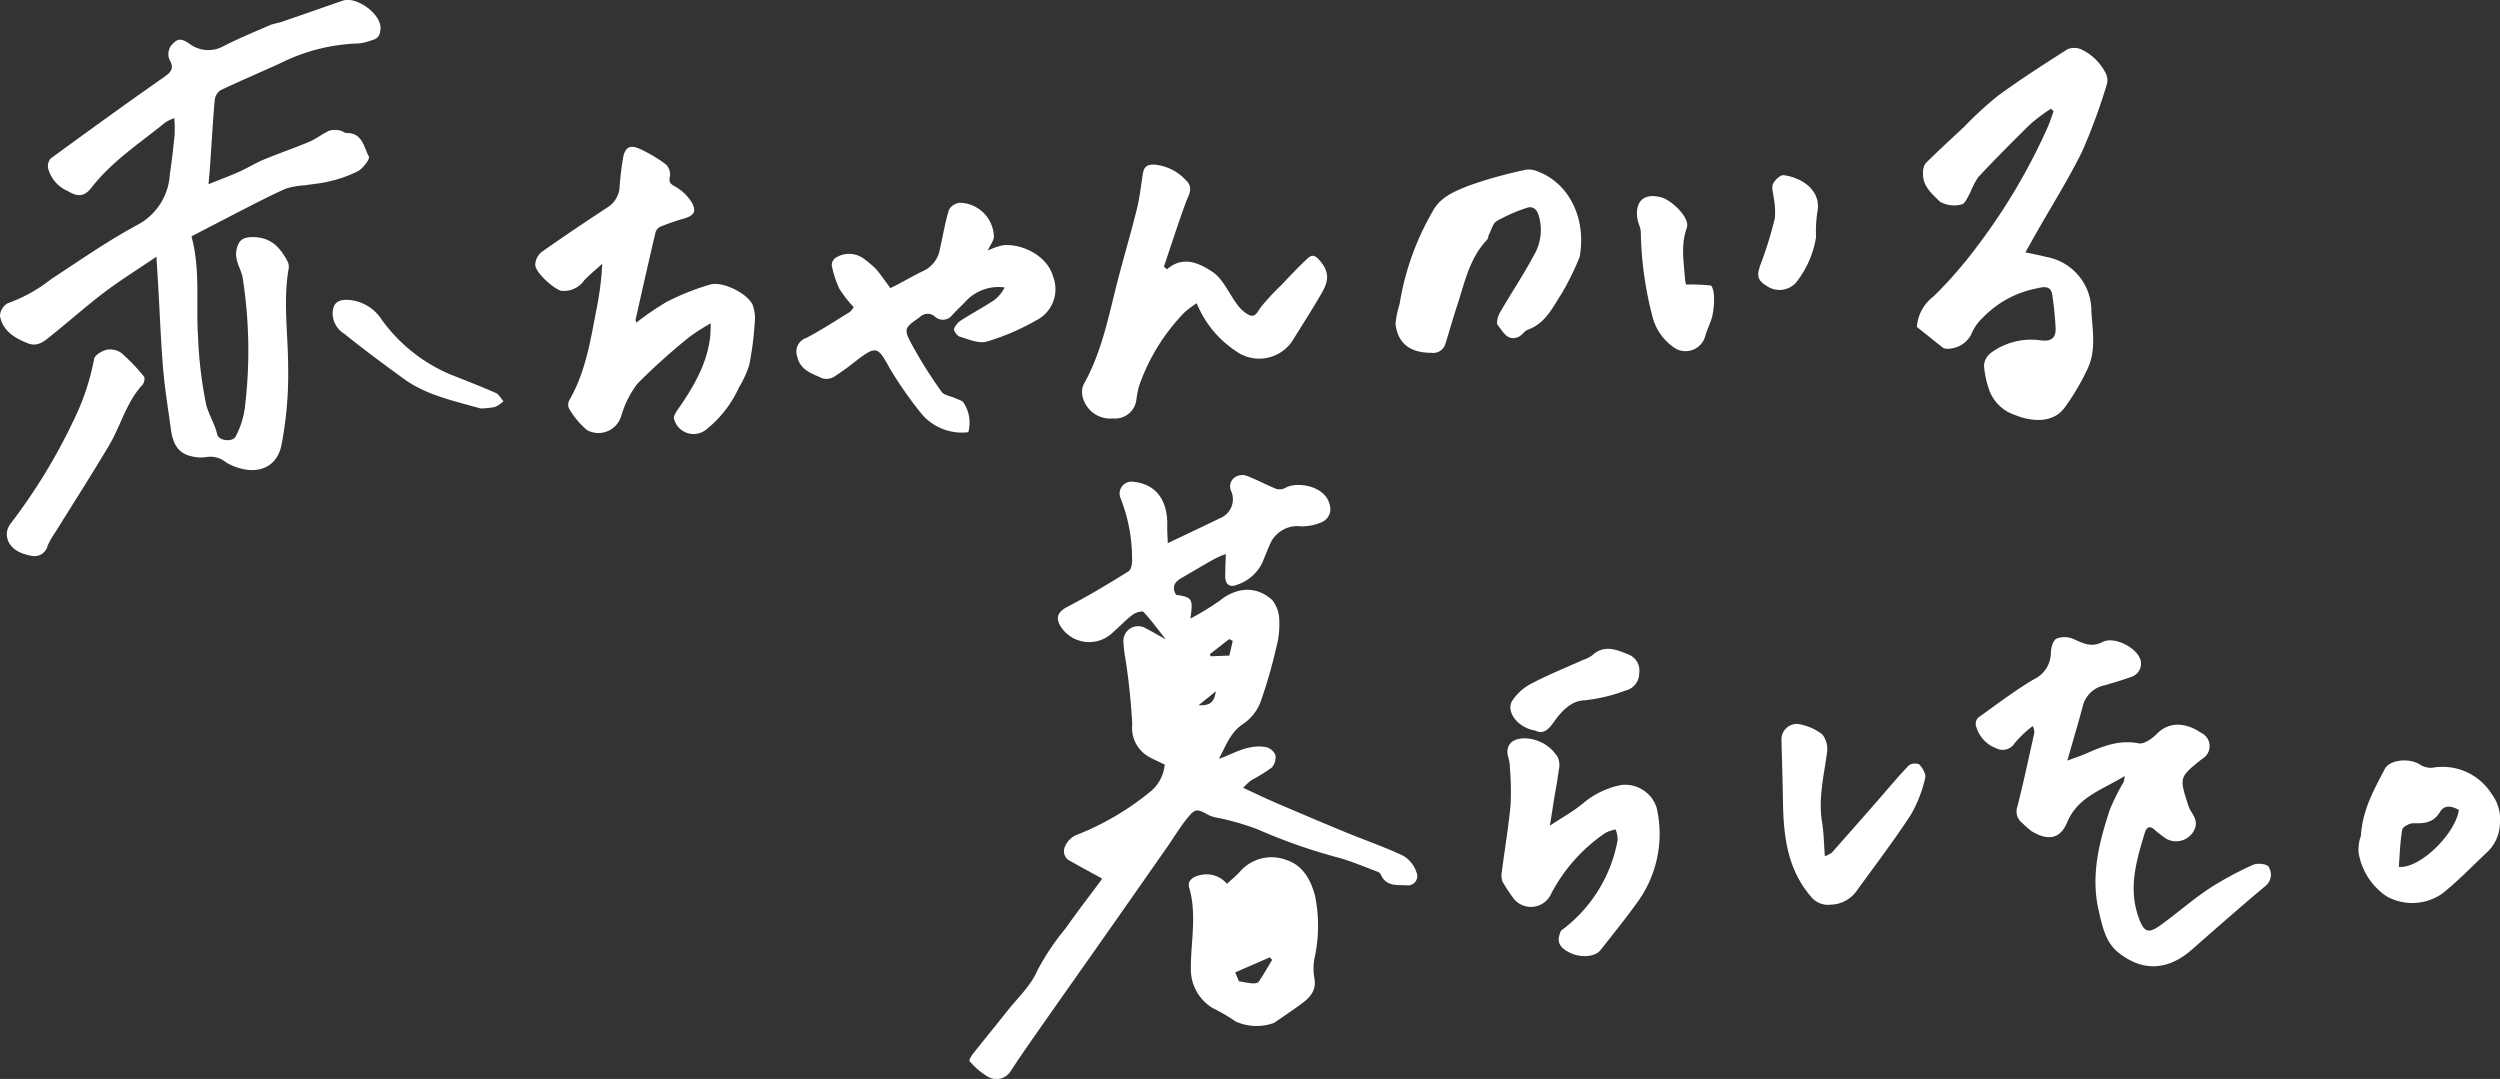
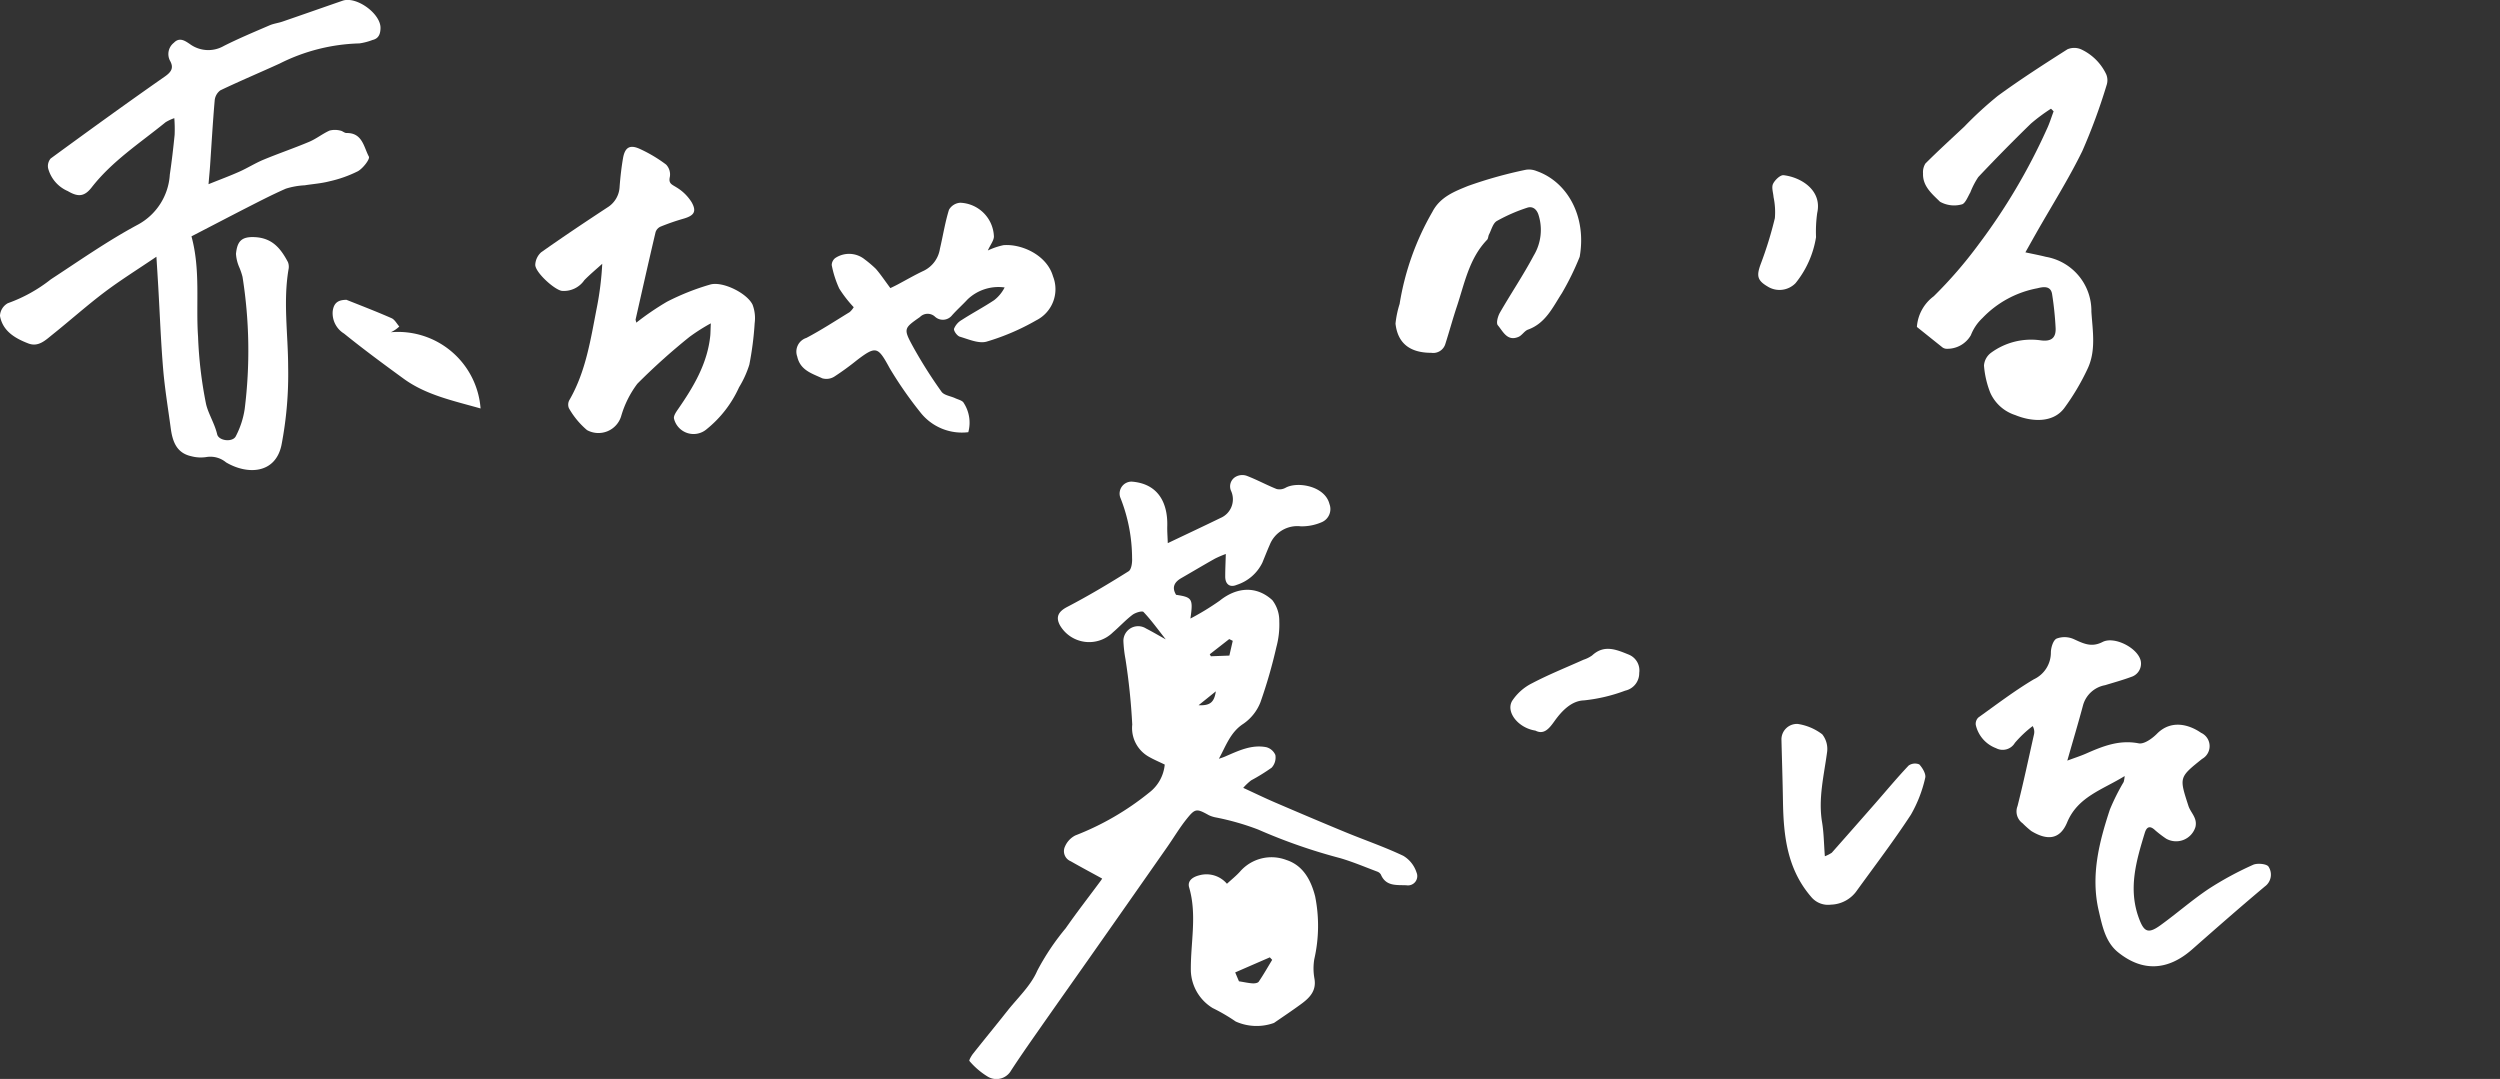
<svg xmlns="http://www.w3.org/2000/svg" width="265.449" height="114.56" viewBox="0 0 265.449 114.56">
  <rect x="0" y="0" width="265.449" height="114.56" fill="#333333" stroke="none" />
  <g id="S__33153058_02" transform="translate(-14.261 -11.125)">
    <path id="パス_12222" data-name="パス 12222" d="M487.241,239.83c2.086-.993,3.854-1.822,5.607-2.676a2.153,2.153,0,0,0,1.132-2.831,1.174,1.174,0,0,1,.449-1.526,1.423,1.423,0,0,1,1.191-.118c1.077.41,2.1.973,3.168,1.4a1.3,1.3,0,0,0,.968-.134c1.259-.69,4.177-.182,4.653,1.731a1.513,1.513,0,0,1-.872,1.95,5.28,5.28,0,0,1-2.18.417A3.147,3.147,0,0,0,498.071,240c-.278.629-.526,1.269-.786,1.9a4.58,4.58,0,0,1-2.735,2.364c-.7.3-1.209-.055-1.209-.884,0-.749.036-1.5.062-2.4a11.537,11.537,0,0,0-1.152.494c-1.2.674-2.378,1.378-3.567,2.063-.736.424-1.043.977-.56,1.779,1.715.26,1.822.415,1.521,2.521a27.886,27.886,0,0,0,3.107-1.895c1.8-1.446,3.89-1.617,5.591-.059a3.578,3.578,0,0,1,.738,2.241,9.17,9.17,0,0,1-.314,2.763,53.085,53.085,0,0,1-1.681,5.824,4.973,4.973,0,0,1-1.82,2.3c-1.376.891-1.838,2.328-2.6,3.715.219-.077.442-.143.656-.237,1.392-.6,2.781-1.291,4.35-1a1.446,1.446,0,0,1,.993.834,1.6,1.6,0,0,1-.392,1.346,20.881,20.881,0,0,1-2.184,1.351,6.094,6.094,0,0,0-.838.793c1.221.563,2.282,1.077,3.366,1.544,2.494,1.07,4.992,2.134,7.5,3.168,2.038.84,4.136,1.556,6.124,2.5a3.2,3.2,0,0,1,1.412,1.77.988.988,0,0,1-1.075,1.362c-1.041-.046-2.171.134-2.708-1.134a.73.73,0,0,0-.4-.321c-1.291-.487-2.569-1.025-3.888-1.417a59.03,59.03,0,0,1-8.748-3.047,27.3,27.3,0,0,0-4.571-1.3,2.974,2.974,0,0,1-.665-.225c-1.28-.706-1.435-.736-2.33.376-.772.957-1.4,2.027-2.109,3.038q-3.977,5.688-7.967,11.367c-1.966,2.8-3.945,5.591-5.906,8.4-.911,1.3-1.818,2.606-2.685,3.936a1.788,1.788,0,0,1-2.446.663,8,8,0,0,1-1.975-1.681c-.066-.066.2-.533.374-.758,1.2-1.515,2.428-3.006,3.624-4.521,1.109-1.408,2.517-2.7,3.2-4.293a25.7,25.7,0,0,1,3.025-4.521c1.207-1.733,2.508-3.4,3.763-5.1.091-.125.148-.276.1-.178-1.157-.635-2.253-1.219-3.328-1.833a1.157,1.157,0,0,1-.608-1.574,2.355,2.355,0,0,1,1.1-1.171,29.237,29.237,0,0,0,7.846-4.553,4.226,4.226,0,0,0,1.642-2.97c-.588-.285-1.155-.524-1.688-.829a3.493,3.493,0,0,1-1.761-3.416,67.907,67.907,0,0,0-.72-6.958,13.765,13.765,0,0,1-.221-1.938,1.567,1.567,0,0,1,2.407-1.307c.656.337,1.291.711,2.093,1.157-.856-1.086-1.551-2.054-2.364-2.911-.141-.148-.865.068-1.175.305-.738.563-1.373,1.257-2.077,1.863a3.589,3.589,0,0,1-5.612-.74c-.508-.929-.137-1.494.77-1.968,2.225-1.159,4.387-2.448,6.512-3.783.305-.191.4-.938.369-1.412a17.514,17.514,0,0,0-1.266-6.455,1.27,1.27,0,0,1,1.212-1.651c2.913.212,3.851,2.373,3.79,4.708C487.172,238.6,487.223,239.211,487.241,239.83Zm4.455,11.8.123.212c.579-.023,1.157-.043,1.963-.073.1-.451.23-1.009.358-1.567-.125-.061-.251-.125-.374-.187Zm-1.189,5.409c1.193.057,1.665-.276,1.836-1.474C491.655,256.122,491.1,256.566,490.507,257.042Z" transform="translate(-348.986 -171.034)" fill="#fff" />
    <path id="パス_12223" data-name="パス 12223" d="M34.591,36.22c.979,3.605.453,7.158.7,10.659a44.251,44.251,0,0,0,.854,7.172c.248,1.036.909,2.05,1.173,3.184.164.708,1.633.877,1.977.216a9.187,9.187,0,0,0,.945-2.883,49.955,49.955,0,0,0-.228-14.046,7.24,7.24,0,0,0-.321-.963,4.22,4.22,0,0,1-.374-1.483c.134-1.278.533-1.831,1.952-1.774,1.911.075,2.8,1.214,3.564,2.649a1.367,1.367,0,0,1,.059.8c-.574,3.437-.043,6.874-.036,10.308a39.7,39.7,0,0,1-.711,8.338c-.651,3.054-3.619,3.161-5.881,1.824A2.6,2.6,0,0,0,36.2,59.65a3.887,3.887,0,0,1-1.631-.084c-1.6-.351-2-1.619-2.186-3.016-.278-2.082-.626-4.157-.8-6.247-.241-2.886-.348-5.783-.515-8.675-.057-.982-.118-1.963-.2-3.243-2.011,1.364-3.813,2.483-5.5,3.756-1.9,1.435-3.678,3.027-5.539,4.514-.736.588-1.487,1.353-2.565.936-1.408-.544-2.719-1.307-3.006-2.931a1.619,1.619,0,0,1,.834-1.341,16.033,16.033,0,0,0,4.571-2.535C22.7,38.8,25.678,36.708,28.86,35a6.484,6.484,0,0,0,3.432-5.343c.207-1.4.371-2.813.512-4.225a15.253,15.253,0,0,0-.034-1.761,4.7,4.7,0,0,0-.932.437c-2.7,2.2-5.66,4.109-7.844,6.915-.779,1-1.451,1.032-2.535.392a3.651,3.651,0,0,1-2.091-2.432,1.256,1.256,0,0,1,.269-1.025c4.013-2.934,8.038-5.853,12.117-8.7.711-.494.963-.929.583-1.64a1.523,1.523,0,0,1,.389-1.954c.6-.626,1.187-.2,1.681.128a3.31,3.31,0,0,0,3.619.212c1.585-.8,3.23-1.487,4.863-2.191.435-.189.929-.241,1.38-.4,2.127-.731,4.25-1.48,6.375-2.214,1.46-.5,4.059,1.38,4.02,2.92-.014.585-.175,1.1-.854,1.253a6.43,6.43,0,0,1-1.387.362,19.9,19.9,0,0,0-8.459,2.136c-2.1.961-4.229,1.852-6.309,2.849a1.5,1.5,0,0,0-.6,1.086c-.2,2.3-.33,4.6-.487,6.9-.036.533-.089,1.066-.166,1.977,1.253-.506,2.282-.886,3.28-1.332.872-.389,1.688-.909,2.567-1.273,1.6-.665,3.252-1.225,4.851-1.9.749-.317,1.408-.854,2.152-1.187a2.283,2.283,0,0,1,1.137,0c.23.03.446.262.667.26,1.69-.032,1.833,1.5,2.373,2.505.137.255-.624,1.248-1.168,1.551a13.041,13.041,0,0,1-3.016,1.07c-.854.223-1.751.285-2.628.424a8.1,8.1,0,0,0-2,.355c-1.6.7-3.154,1.521-4.717,2.314C38.132,34.382,36.369,35.3,34.591,36.22Z" fill="#fff" />
    <path id="パス_12224" data-name="パス 12224" d="M907.91,63.058A4.449,4.449,0,0,1,909.7,59.8a45.941,45.941,0,0,0,4.737-5.471A64.017,64.017,0,0,0,921.7,42.066c.292-.61.487-1.266.727-1.9-.093-.093-.184-.189-.278-.282a19.143,19.143,0,0,0-2.132,1.583q-2.853,2.777-5.585,5.673a8.32,8.32,0,0,0-.845,1.628c-.271.469-.553,1.219-.925,1.282a3.06,3.06,0,0,1-2.3-.287c-.809-.8-1.852-1.635-1.8-3a1.731,1.731,0,0,1,.255-1.061c1.341-1.337,2.742-2.615,4.125-3.911a39.634,39.634,0,0,1,3.569-3.275c2.391-1.745,4.885-3.348,7.384-4.938a1.839,1.839,0,0,1,1.442,0,5.52,5.52,0,0,1,2.674,2.651,1.636,1.636,0,0,1,.032,1.187,61.9,61.9,0,0,1-2.571,6.972c-1.458,2.979-3.241,5.8-4.883,8.689-.371.654-.738,1.312-1.159,2.061.788.171,1.483.3,2.168.474a5.822,5.822,0,0,1,4.84,5.837c.134,2.045.515,4.152-.424,6.093a24.651,24.651,0,0,1-2.469,4.152c-1.237,1.626-3.528,1.41-5.188.724a4.359,4.359,0,0,1-2.658-2.38,9.956,9.956,0,0,1-.665-2.879,1.854,1.854,0,0,1,.742-1.353,7.2,7.2,0,0,1,5.27-1.326c1.086.153,1.644-.221,1.594-1.305a34.118,34.118,0,0,0-.374-3.6c-.153-.982-1.066-.742-1.569-.622a10.8,10.8,0,0,0-5.826,3.161,4.974,4.974,0,0,0-1.23,1.822,2.88,2.88,0,0,1-2.633,1.439.819.819,0,0,1-.369-.134C909.709,64.5,908.794,63.766,907.91,63.058Z" transform="translate(-690.114 -17.219)" fill="#fff" />
    <path id="パス_12225" data-name="パス 12225" d="M951.13,322.908c-2.369,1.464-4.977,2.193-6.108,4.922-.8,1.929-2.223,1.879-3.806.916a10.152,10.152,0,0,1-.927-.827,1.548,1.548,0,0,1-.533-1.824c.642-2.535,1.184-5.1,1.756-7.648a1.194,1.194,0,0,0-.15-.845,12.345,12.345,0,0,0-1.888,1.783,1.5,1.5,0,0,1-1.991.567,3.446,3.446,0,0,1-2.161-2.476.928.928,0,0,1,.276-.786c1.938-1.387,3.842-2.838,5.885-4.054a3.124,3.124,0,0,0,1.813-2.865c.009-.512.244-1.285.606-1.458a2.4,2.4,0,0,1,1.813.05c1.018.462,1.874.925,3.068.31,1.248-.645,3.74.624,4.054,2a1.478,1.478,0,0,1-1.023,1.713c-.906.335-1.84.592-2.765.875a2.971,2.971,0,0,0-2.323,2.077c-.512,1.913-1.08,3.813-1.685,5.931.8-.3,1.417-.494,2-.752,1.776-.783,3.521-1.483,5.58-1.082.567.112,1.435-.508,1.938-1.018,1.483-1.5,3.362-1.016,4.685-.1a1.554,1.554,0,0,1,.107,2.772c-2.458,1.966-2.428,1.956-1.453,4.979.239.745.973,1.275.749,2.243a2.146,2.146,0,0,1-3.111,1.246,12.2,12.2,0,0,1-1.152-.879c-.549-.526-.906-.424-1.118.269-.9,2.952-1.772,5.892-.64,9.01.542,1.492.979,1.749,2.294.8,1.742-1.253,3.359-2.685,5.141-3.874a34.754,34.754,0,0,1,4.708-2.551c.449-.207,1.467-.1,1.64.2a1.548,1.548,0,0,1-.394,2.1c-2.606,2.186-5.163,4.43-7.716,6.678s-5.25,2.423-7.869.31c-1.346-1.086-1.676-2.79-2.052-4.4-.868-3.717.03-7.259,1.18-10.748a22.785,22.785,0,0,1,1.469-2.936A3.354,3.354,0,0,0,951.13,322.908Z" transform="translate(-711.274 -229.382)" fill="#fff" />
    <path id="パス_12226" data-name="パス 12226" d="M282.429,98.341a19.927,19.927,0,0,0-2.262,1.437,67.282,67.282,0,0,0-5.539,4.976,10.616,10.616,0,0,0-1.724,3.462,2.521,2.521,0,0,1-3.619,1.46,8.569,8.569,0,0,1-1.925-2.328,1,1,0,0,1,.057-.87c1.761-3.047,2.255-6.468,2.915-9.835a32.342,32.342,0,0,0,.569-4.626c-.638.576-1.3,1.125-1.9,1.738a2.639,2.639,0,0,1-2.394,1.137c-.809-.13-2.867-2.007-2.817-2.795a1.907,1.907,0,0,1,.624-1.3c2.314-1.635,4.674-3.211,7.042-4.767a2.721,2.721,0,0,0,1.291-2.227c.077-1,.189-2,.358-2.986.194-1.139.706-1.478,1.736-1.02a14.938,14.938,0,0,1,2.84,1.685,1.516,1.516,0,0,1,.4,1.3c-.169.729.223.813.695,1.116a4.821,4.821,0,0,1,1.622,1.592c.556,1,.244,1.421-.9,1.747a23.624,23.624,0,0,0-2.414.838.98.98,0,0,0-.519.576c-.727,3.086-1.421,6.179-2.12,9.272-.014.059.025.128.073.344a29.43,29.43,0,0,1,3.255-2.221,25.69,25.69,0,0,1,4.589-1.824c1.323-.376,3.915.913,4.5,2.139a4.018,4.018,0,0,1,.223,1.963,33.6,33.6,0,0,1-.567,4.407,10.739,10.739,0,0,1-1.091,2.4,12.123,12.123,0,0,1-3.432,4.441,2.138,2.138,0,0,1-3.473-1.107c-.071-.28.207-.692.41-.984,1.663-2.4,3.15-4.879,3.444-7.878C282.4,99.279,282.4,98.951,282.429,98.341Z" transform="translate(-192.694 -52.883)" fill="#fff" />
    <path id="パス_12227" data-name="パス 12227" d="M391.713,116.717a13.1,13.1,0,0,1-1.535-1.977,10.77,10.77,0,0,1-.8-2.5.97.97,0,0,1,.374-.742,2.643,2.643,0,0,1,3.134.146,12.2,12.2,0,0,1,1.177,1c.508.583.938,1.234,1.542,2.045.061-.03.4-.189.736-.364.945-.5,1.868-1.041,2.836-1.492a3.121,3.121,0,0,0,1.692-2.332c.326-1.376.542-2.783.959-4.129a1.485,1.485,0,0,1,1.2-.747,3.722,3.722,0,0,1,3.567,3.492c.061.456-.383.977-.64,1.578a7.4,7.4,0,0,1,1.663-.565c1.92-.157,4.605,1.05,5.252,3.3a3.7,3.7,0,0,1-1.779,4.683,24.5,24.5,0,0,1-5.261,2.257c-.836.241-1.918-.248-2.854-.524-.28-.082-.67-.622-.61-.843a1.907,1.907,0,0,1,.824-.936c1.13-.729,2.323-1.36,3.439-2.1a4.015,4.015,0,0,0,1.109-1.348,4.758,4.758,0,0,0-3.933,1.266c-.538.581-1.134,1.109-1.658,1.7a1.24,1.24,0,0,1-1.831.114,1.147,1.147,0,0,0-1.574.064c-1.713,1.2-1.781,1.228-.7,3.2a49.31,49.31,0,0,0,2.993,4.726c.271.383.966.46,1.458.692.317.148.774.244.9.5a3.847,3.847,0,0,1,.487,3.107,5.6,5.6,0,0,1-5.1-2.12,41.458,41.458,0,0,1-3.239-4.66c-1.253-2.3-1.435-2.428-3.485-.868a29.073,29.073,0,0,1-2.414,1.754,1.586,1.586,0,0,1-1.273.171c-1.075-.512-2.33-.838-2.653-2.309a1.527,1.527,0,0,1,.968-1.977c1.578-.829,3.075-1.811,4.6-2.742A2.159,2.159,0,0,0,391.713,116.717Z" transform="translate(-286.805 -72.973)" fill="#fff" />
-     <path id="パス_12228" data-name="パス 12228" d="M527.7,98.961c1.72-1.5,3.466-.617,4.8.253,1.155.754,1.767,2.323,2.667,3.5a3.589,3.589,0,0,0,1.2,1.084c.727.344.922-.312,1.285-.8a24.563,24.563,0,0,1,2.148-2.323c.9-.938,1.788-1.893,2.733-2.785.542-.512.836-.522,1.476.248,1.28,1.54.517,2.681-.221,3.929-.84,1.423-1.733,2.82-2.606,4.225a4.235,4.235,0,0,1-6.254,1.294,11.019,11.019,0,0,1-4.072-5.02,10.558,10.558,0,0,0-1.3.973,21.157,21.157,0,0,0-4.838,7.862,9.8,9.8,0,0,0-.271,1.426,2.272,2.272,0,0,1-2.478,1.972,3.012,3.012,0,0,1-3.223-2.289,1.949,1.949,0,0,1,.137-1.392c1.71-3.052,2.458-6.411,3.28-9.759.717-2.922,1.59-5.806,2.321-8.723.31-1.237.453-2.519.647-3.783.118-.779.44-1.048,1.3-1a5.17,5.17,0,0,1,3.3,1.679c.82.777.26,1.537-.041,2.357-.824,2.248-1.553,4.532-2.321,6.8C527.481,98.776,527.588,98.87,527.7,98.961Z" transform="translate(-389.527 -59.244)" fill="#fff" />
    <path id="パス_12229" data-name="パス 12229" d="M684.345,99.4a28.944,28.944,0,0,1-1.9,3.879c-.95,1.462-1.717,3.184-3.587,3.854-.38.137-.635.613-1.014.774-1.2.508-1.642-.588-2.191-1.232-.2-.23,0-.959.221-1.344,1.168-2.032,2.485-3.983,3.583-6.052a5.273,5.273,0,0,0,.494-4.391c-.225-.619-.674-.875-1.2-.69a17.893,17.893,0,0,0-3.207,1.405c-.415.244-.572.934-.829,1.43-.091.175-.077.428-.2.56-1.913,1.984-2.389,4.619-3.214,7.09-.435,1.305-.795,2.637-1.214,3.949a1.345,1.345,0,0,1-1.5.966c-2.225,0-3.562-.97-3.8-3.1a10.359,10.359,0,0,1,.437-2.089,28.567,28.567,0,0,1,3.482-9.782c.815-1.581,2.359-2.166,3.767-2.742a45.847,45.847,0,0,1,6.152-1.722,2.09,2.09,0,0,1,1.123.128C683.015,91.422,685.1,95.077,684.345,99.4Z" transform="translate(-502.352 -61.011)" fill="#fff" />
-     <path id="パス_12230" data-name="パス 12230" d="M719.421,364.56c1.285-.85,2.437-1.487,3.441-2.3a8.9,8.9,0,0,1,4.122-2.013,3.511,3.511,0,0,1,3.767,2.4,12.327,12.327,0,0,1-2.066,10.078c-1.239,1.729-2.581,3.387-3.9,5.061-.585.745-2.164.847-3.359.212-.7-.371-1.278-.868-1-1.8.057-.187.1-.433.241-.533a15.324,15.324,0,0,0,5.944-9.557,3.071,3.071,0,0,0-.216-1.143,3.831,3.831,0,0,0-1.091.374,17.672,17.672,0,0,0-5.785,6.525,2.345,2.345,0,0,1-4.052.3,18.87,18.87,0,0,1-1.07-1.638,1.984,1.984,0,0,1-.08-1.07c.305-2.382.708-4.753.932-7.14a31.088,31.088,0,0,0-.082-3.986,3.5,3.5,0,0,0-.134-.911c-.428-1.33.305-2.143,1.738-2.127a4.226,4.226,0,0,1,3.491,2.016,2.139,2.139,0,0,1,.1,1.36c-.132,1.064-.342,2.116-.515,3.173C719.714,362.7,719.578,363.579,719.421,364.56Z" transform="translate(-540.591 -265.77)" fill="#fff" />
    <path id="パス_12231" data-name="パス 12231" d="M572.515,413.646c.494-.456.982-.843,1.394-1.3a4.425,4.425,0,0,1,4.9-1.232c1.761.563,2.621,2.1,3.07,3.87a15.873,15.873,0,0,1-.091,6.671,6.018,6.018,0,0,0,.014,2.041c.239,1.323-.515,2.066-1.428,2.733-.938.686-1.906,1.335-2.865,1.993a5.44,5.44,0,0,1-4.063-.15,19.189,19.189,0,0,0-2.448-1.43,4.819,4.819,0,0,1-2.316-3.942c-.046-2.952.679-5.915-.18-8.86-.219-.745.437-1.132,1.066-1.291A2.854,2.854,0,0,1,572.515,413.646Zm4.8,8.076c-.082-.089-.166-.178-.248-.264-1.191.519-2.385,1.036-3.676,1.6.082.194.269.64.4.943.581.093,1.011.191,1.446.219.219.014.551-.032.649-.175C576.4,423.292,576.847,422.5,577.318,421.723Z" transform="translate(-427.977 -308.682)" fill="#fff" />
-     <path id="パス_12232" data-name="パス 12232" d="M1113.935,373.663c.189-2.861,1.43-4.967,2.54-7.113.524-1.011,2.644-1.187,3.724-.469a2.124,2.124,0,0,0,1.357.335,6.157,6.157,0,0,1,6.293,2.826,4.493,4.493,0,0,1,.843,3.218,4.266,4.266,0,0,1-1.421,2.988c-1.553,1.469-3.043,3.027-4.717,4.348a5.566,5.566,0,0,1-5.872.285,6.93,6.93,0,0,1-2.988-4.642A4.292,4.292,0,0,1,1113.935,373.663Zm10.4-2.765c-.763-.437-1.549-.542-1.986.2-.688,1.155-1.651,1.253-2.82,1.214-.41-.014-1.146.376-1.2.674-.23,1.3-.262,2.642-.365,3.958C1120.139,377.187,1123.973,373.472,1124.339,370.9Z" transform="translate(-848.998 -273.776)" fill="#fff" />
    <path id="パス_12233" data-name="パス 12233" d="M849.361,362.616a3.7,3.7,0,0,0,.736-.374q2.33-2.631,4.646-5.277c1.166-1.332,2.3-2.7,3.514-3.981a1.177,1.177,0,0,1,1.134-.118c.344.371.738,1.032.624,1.435A14,14,0,0,1,858.5,358.2c-1.792,2.744-3.783,5.359-5.708,8.017a3.477,3.477,0,0,1-2.783,1.537,2.318,2.318,0,0,1-2.079-.8c-2.567-2.956-2.956-6.487-3.016-10.153-.034-2.2-.109-4.407-.162-6.612a1.646,1.646,0,0,1,1.731-1.622,5.693,5.693,0,0,1,2.6,1.1,2.5,2.5,0,0,1,.506,1.956c-.328,2.455-.943,4.872-.522,7.388C849.254,360.129,849.258,361.273,849.361,362.616Z" transform="translate(-641.338 -260.574)" fill="#fff" />
-     <path id="パス_12234" data-name="パス 12234" d="M20.049,195.959c-1.747-.31-2.66-1.232-2.6-2.421a1.922,1.922,0,0,1,.4-1,60.939,60.939,0,0,0,6.635-10.85,25.512,25.512,0,0,0,2.23-6.635c.073-.408.836-.859,1.351-.973a2.06,2.06,0,0,1,1.569.364,20.124,20.124,0,0,1,2.376,2.487c.125.148.018.674-.157.863-1.72,1.87-2.307,4.352-3.564,6.466-1.822,3.061-3.749,6.063-5.626,9.092a9.627,9.627,0,0,0-.881,1.521A1.441,1.441,0,0,1,20.049,195.959Z" transform="translate(-2.46 -125.819)" fill="#fff" />
-     <path id="パス_12235" data-name="パス 12235" d="M782.615,111.945a19.487,19.487,0,0,1,2.624.1c.173.027.337.69.346,1.064a8.64,8.64,0,0,1-.162,2.116c-.18.777-.592,1.5-.786,2.273a2.172,2.172,0,0,1-3.1,1.259,5.661,5.661,0,0,1-2.43-3.22,37.78,37.78,0,0,1-1.291-9.192c-.023-.474-.294-.929-.364-1.405-.278-1.874.736-2.756,2.567-2.246,1.066.3,3.07,2.166,2.681,3.234-.667,1.836-.305,3.674-.182,5.516A4.456,4.456,0,0,0,782.615,111.945Z" transform="translate(-589.336 -70.605)" fill="#fff" />
    <path id="パス_12236" data-name="パス 12236" d="M721.057,322.3c-1.833-.28-3.166-1.977-2.471-3.157a5.444,5.444,0,0,1,2.125-1.877c1.767-.929,3.633-1.672,5.457-2.494a3.313,3.313,0,0,0,.911-.456c1.294-1.2,2.617-.6,3.915-.075a1.813,1.813,0,0,1,1.084,1.934,1.892,1.892,0,0,1-1.487,1.881,17.588,17.588,0,0,1-4.371,1.034c-1.316.039-2.339,1.084-3.132,2.193C722.549,322.035,721.984,322.784,721.057,322.3Z" transform="translate(-543.765 -233.599)" fill="#fff" />
-     <path id="パス_12237" data-name="パス 12237" d="M184.989,162.426c-2.97-.843-5.8-1.433-8.174-3.164-2.139-1.558-4.27-3.129-6.327-4.792a2.534,2.534,0,0,1-1.2-2.366c.123-.991.683-1.2,1.458-1.216a4.573,4.573,0,0,1,3.738,2.1,17.249,17.249,0,0,0,7.32,5.835c1.6.638,3.214,1.257,4.792,1.952.337.148.551.581.82.884a3.164,3.164,0,0,1-.9.608A8.788,8.788,0,0,1,184.989,162.426Z" transform="translate(-119.701 -107.93)" fill="#fff" />
+     <path id="パス_12237" data-name="パス 12237" d="M184.989,162.426c-2.97-.843-5.8-1.433-8.174-3.164-2.139-1.558-4.27-3.129-6.327-4.792a2.534,2.534,0,0,1-1.2-2.366c.123-.991.683-1.2,1.458-1.216c1.6.638,3.214,1.257,4.792,1.952.337.148.551.581.82.884a3.164,3.164,0,0,1-.9.608A8.788,8.788,0,0,1,184.989,162.426Z" transform="translate(-119.701 -107.93)" fill="#fff" />
    <path id="パス_12238" data-name="パス 12238" d="M840.094,99.373a10.356,10.356,0,0,1-2.175,4.883,2.374,2.374,0,0,1-3,.335c-1.089-.647-1.152-1.146-.686-2.4a40.51,40.51,0,0,0,1.49-4.84,7.664,7.664,0,0,0-.139-2.225c-.036-.476-.235-1.032-.057-1.41.194-.41.774-.963,1.125-.922,1.89.225,4.106,1.628,3.567,4.006A14.375,14.375,0,0,0,840.094,99.373Z" transform="translate(-633.007 -63.066)" fill="#fff" />
  </g>
</svg>